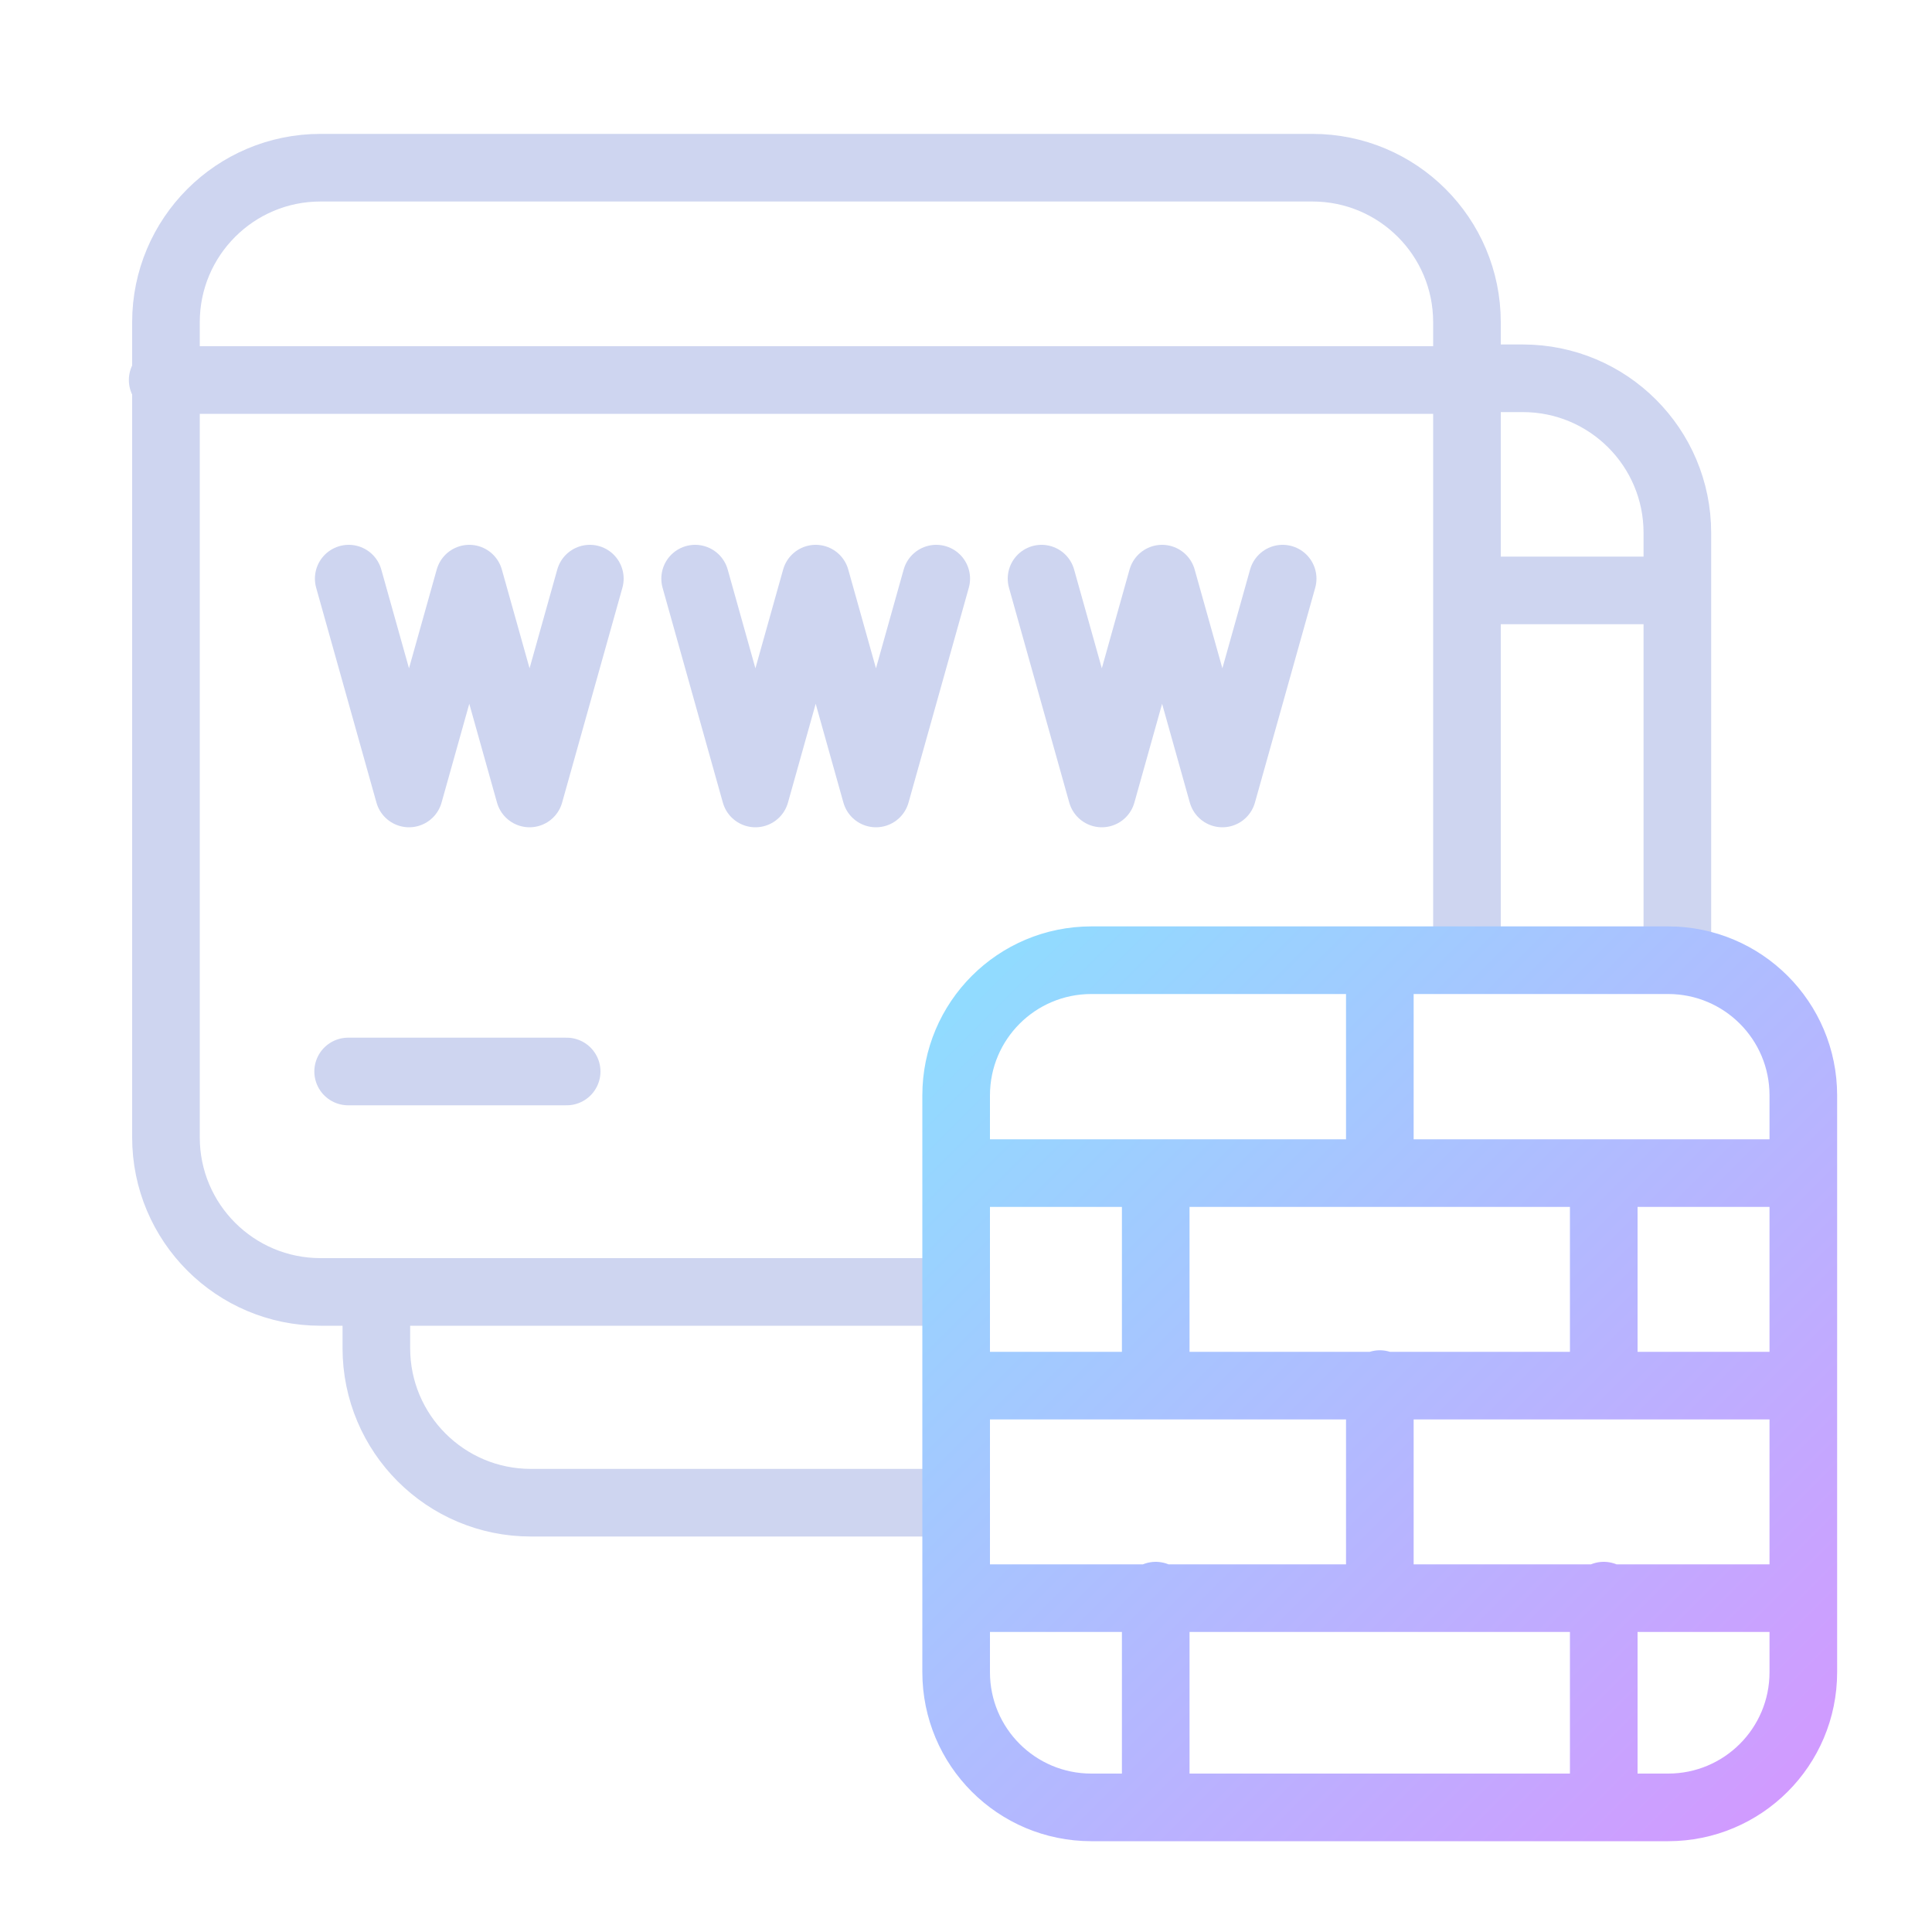
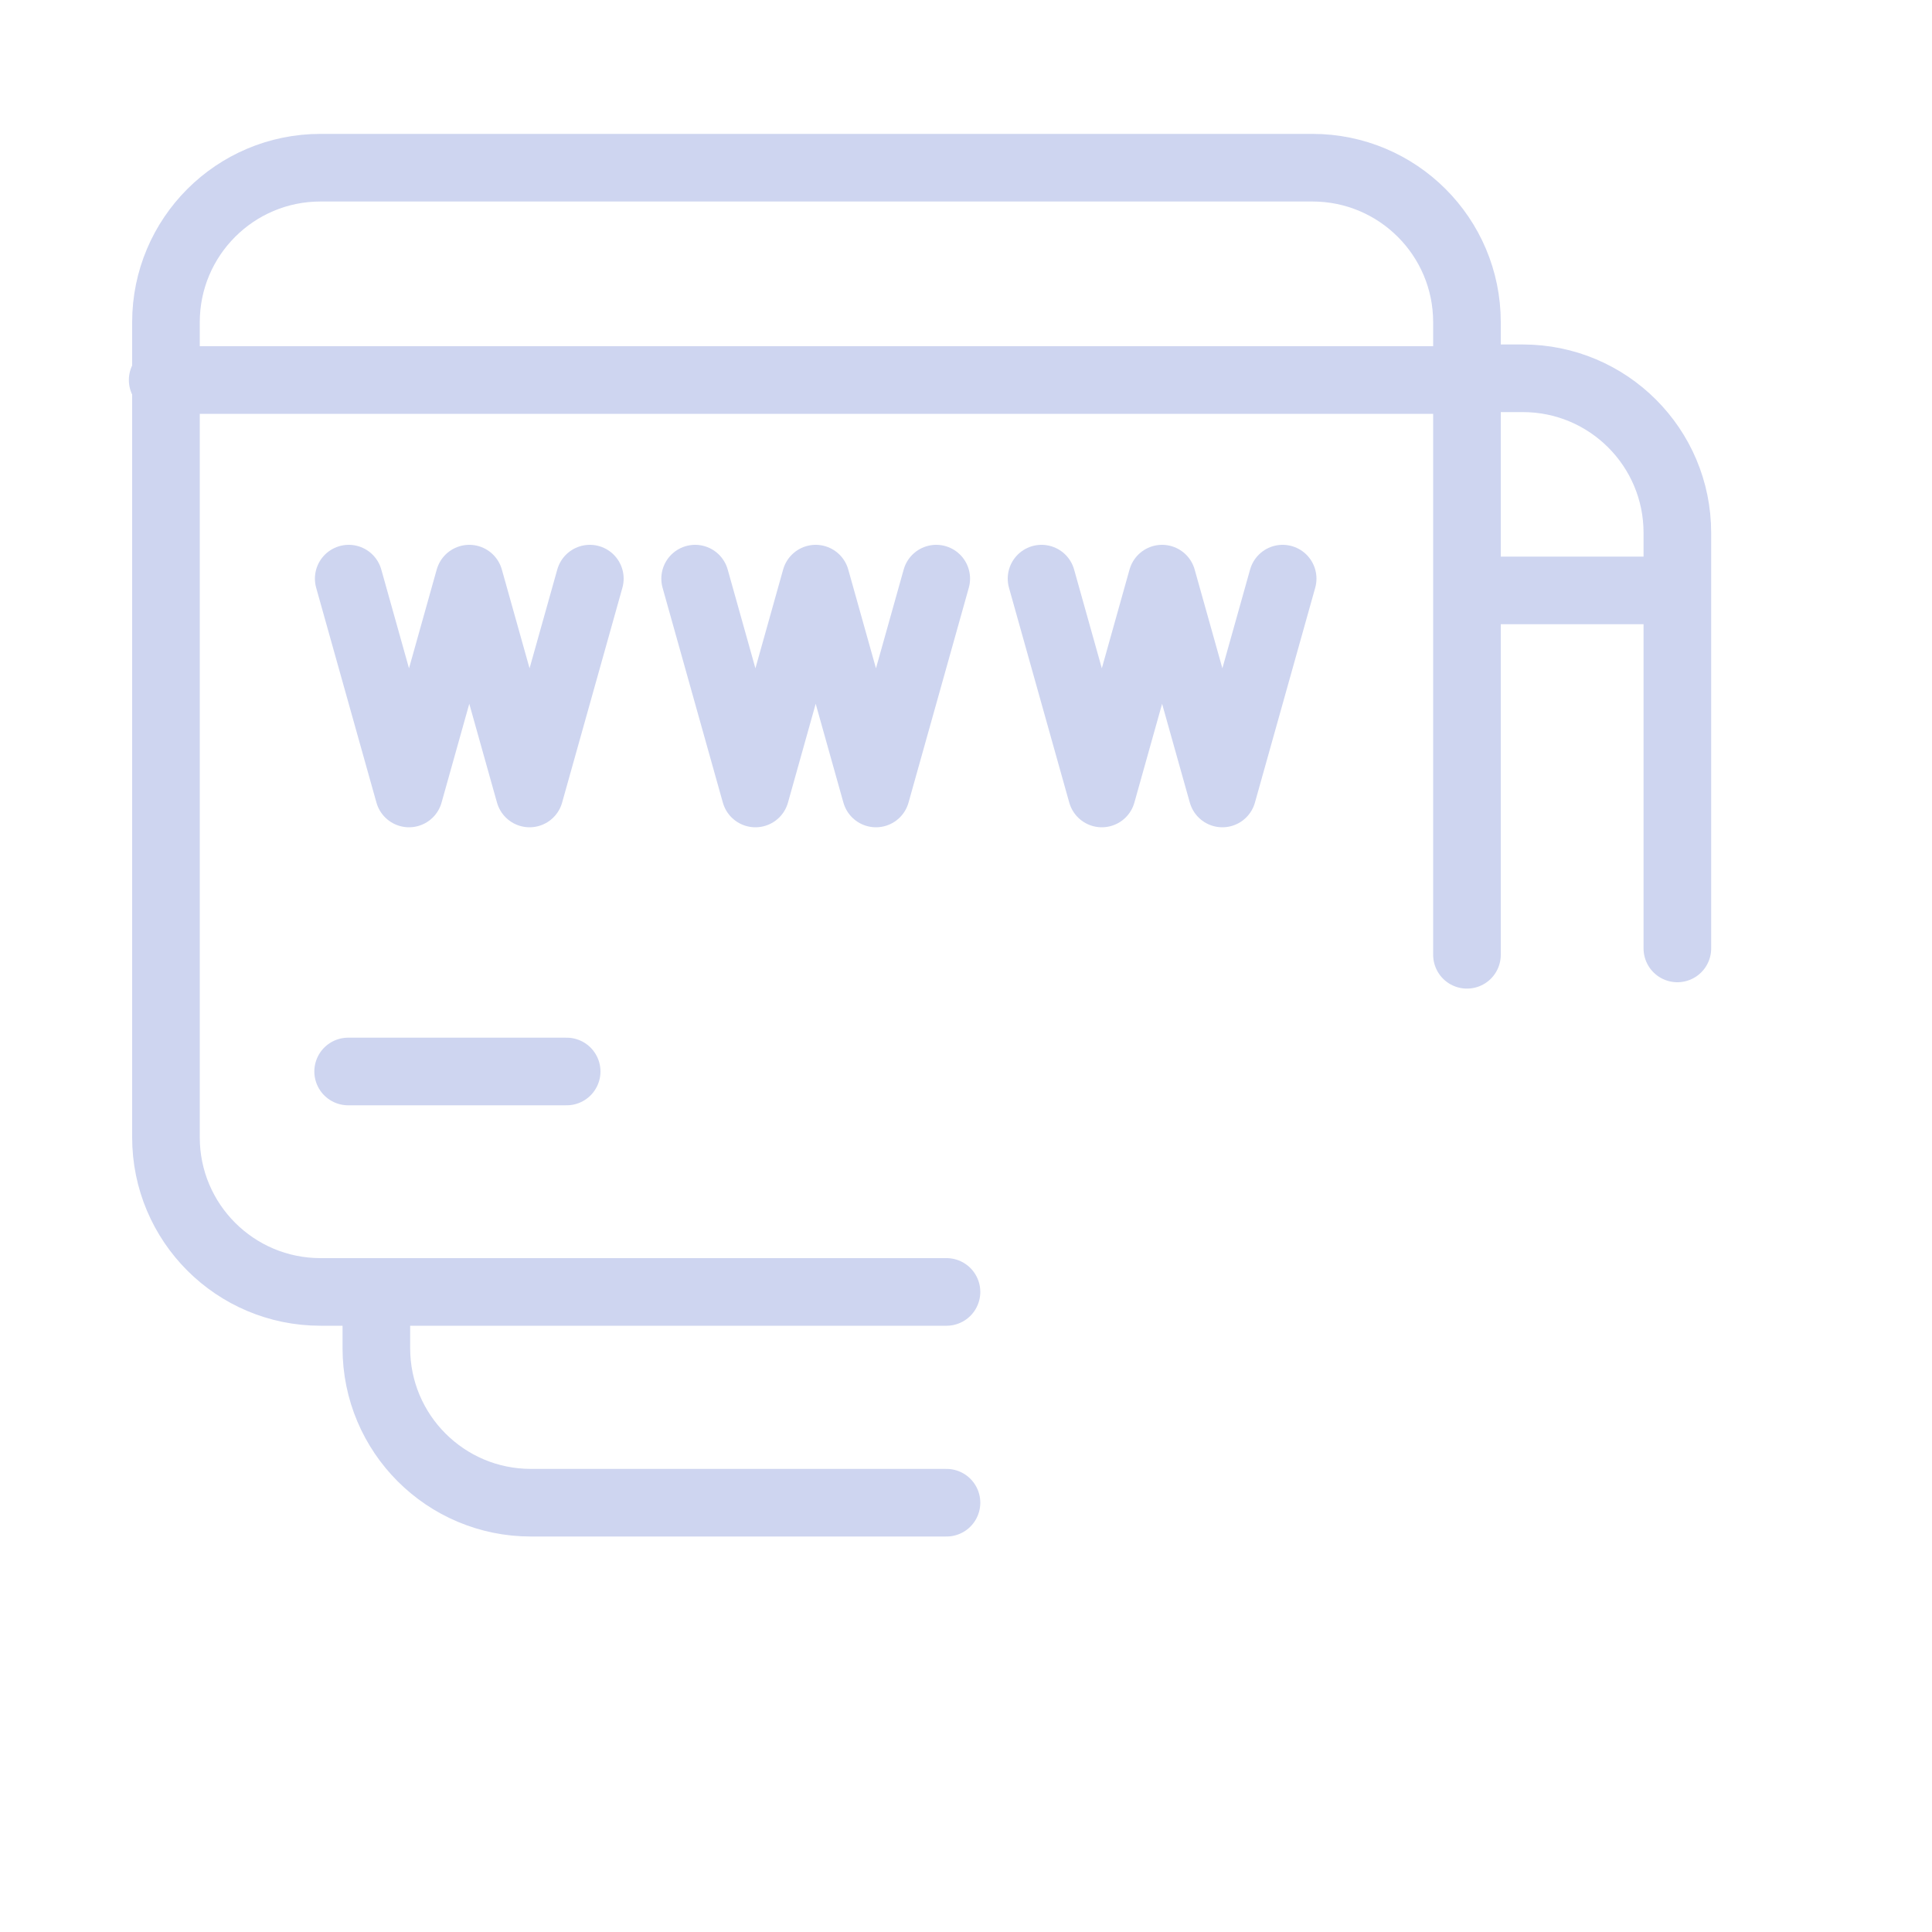
<svg xmlns="http://www.w3.org/2000/svg" width="100" height="100" viewBox="0 0 100 100" fill="none">
  <path d="M30.53 29.95L27.41 41.07L24.29 29.95L21.17 41.07L18.05 29.95M35.98 29.95L39.1 41.07L42.22 29.95L45.34 41.07L48.46 29.95M53.91 29.95L57.03 41.07L60.15 29.95L63.27 41.07L66.39 29.95M75.93 49.42V16.68C75.93 12.26 72.35 8.68 67.93 8.68H16.59C12.17 8.68 8.59 12.26 8.59 16.68V58.87C8.59 63.29 12.17 66.87 16.59 66.87H48.99M8.42 19.67H75.43M19.48 67.55V69.78C19.48 74.2 23.06 77.78 27.48 77.78H48.99M86.82 49.09V27.58C86.82 23.16 83.24 19.58 78.82 19.58H76.26M76.4 30.56H86.32M18.02 55.46H29.33" stroke="#CED5F0" stroke-width="3.5" stroke-linecap="round" stroke-linejoin="round" />
-   <path d="M49.88 71.72H92.72M49.88 60.72H92.72M49.88 82.72H92.72M71.42 49.92V60.5M71.42 71.64V82.22M59.82 60.87V71.27M83.01 60.87V71.27M59.82 82.59V92.99M83.01 82.59V92.99M86.34 93.55H56.49C52.62 93.55 49.49 90.42 49.49 86.55V56.7C49.49 52.83 52.62 49.7 56.49 49.7H86.34C90.21 49.7 93.34 52.83 93.34 56.7V86.55C93.34 90.42 90.21 93.55 86.34 93.55Z" stroke="url(#paint0_linear_768_310)" stroke-width="3.5" stroke-linecap="round" stroke-linejoin="round" />
  <defs>
    <linearGradient id="paint0_linear_768_310" x1="49.49" y1="49.7" x2="93.34" y2="93.55" gradientUnits="userSpaceOnUse">
      <stop stop-color="#8FDDFF" />
      <stop offset="1" stop-color="#D299FF" />
    </linearGradient>
  </defs>
</svg>